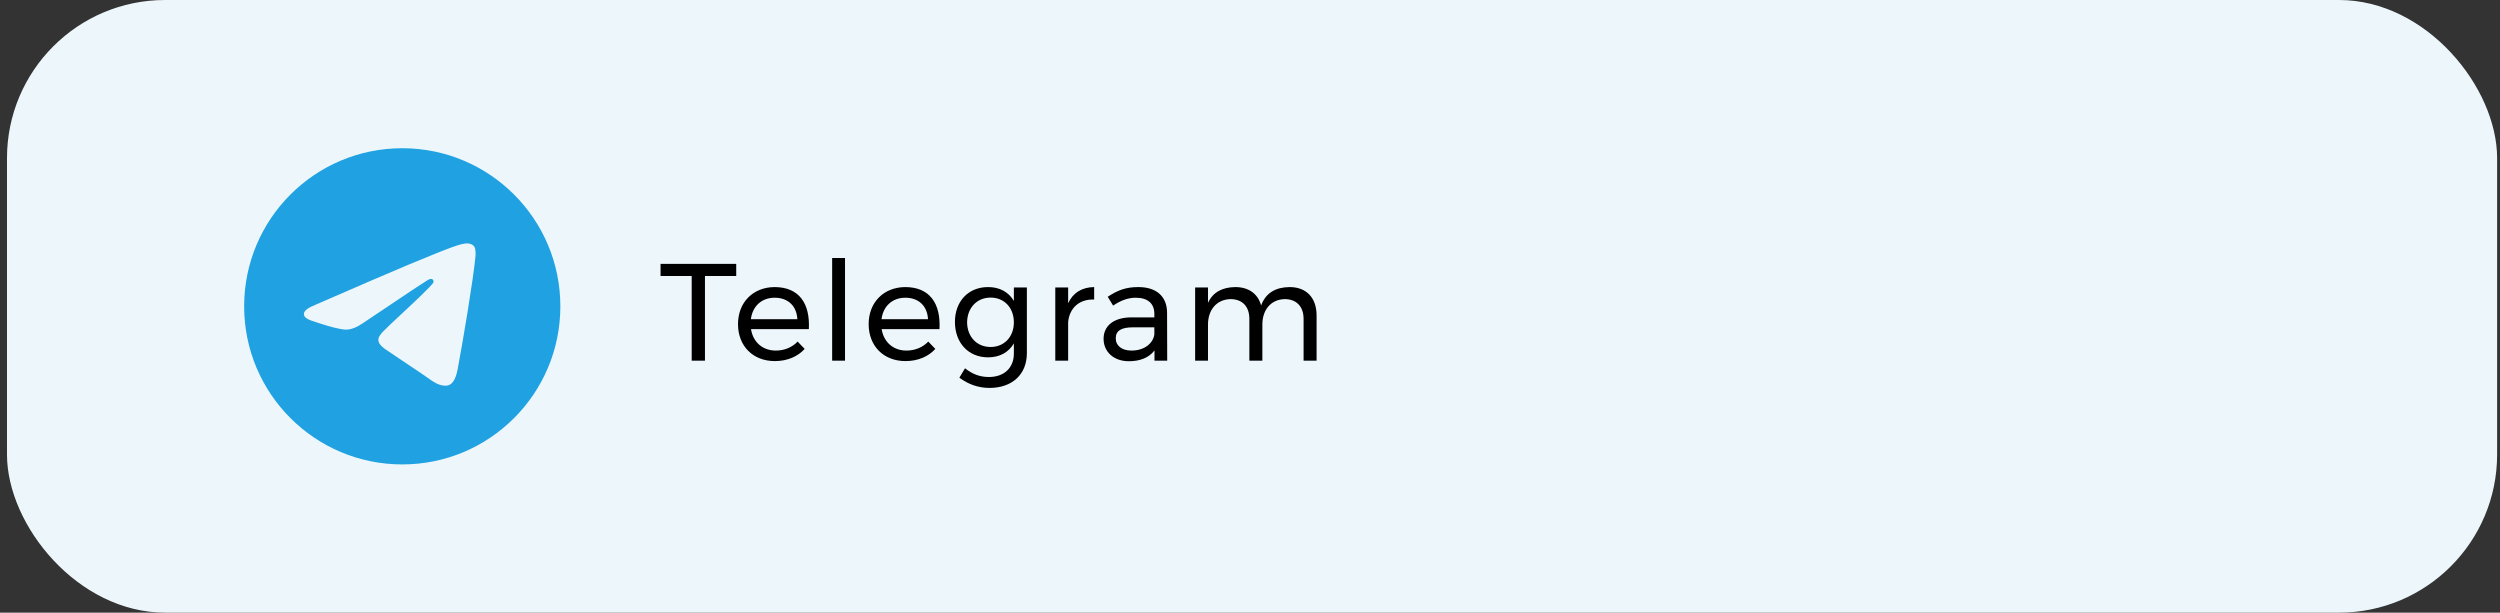
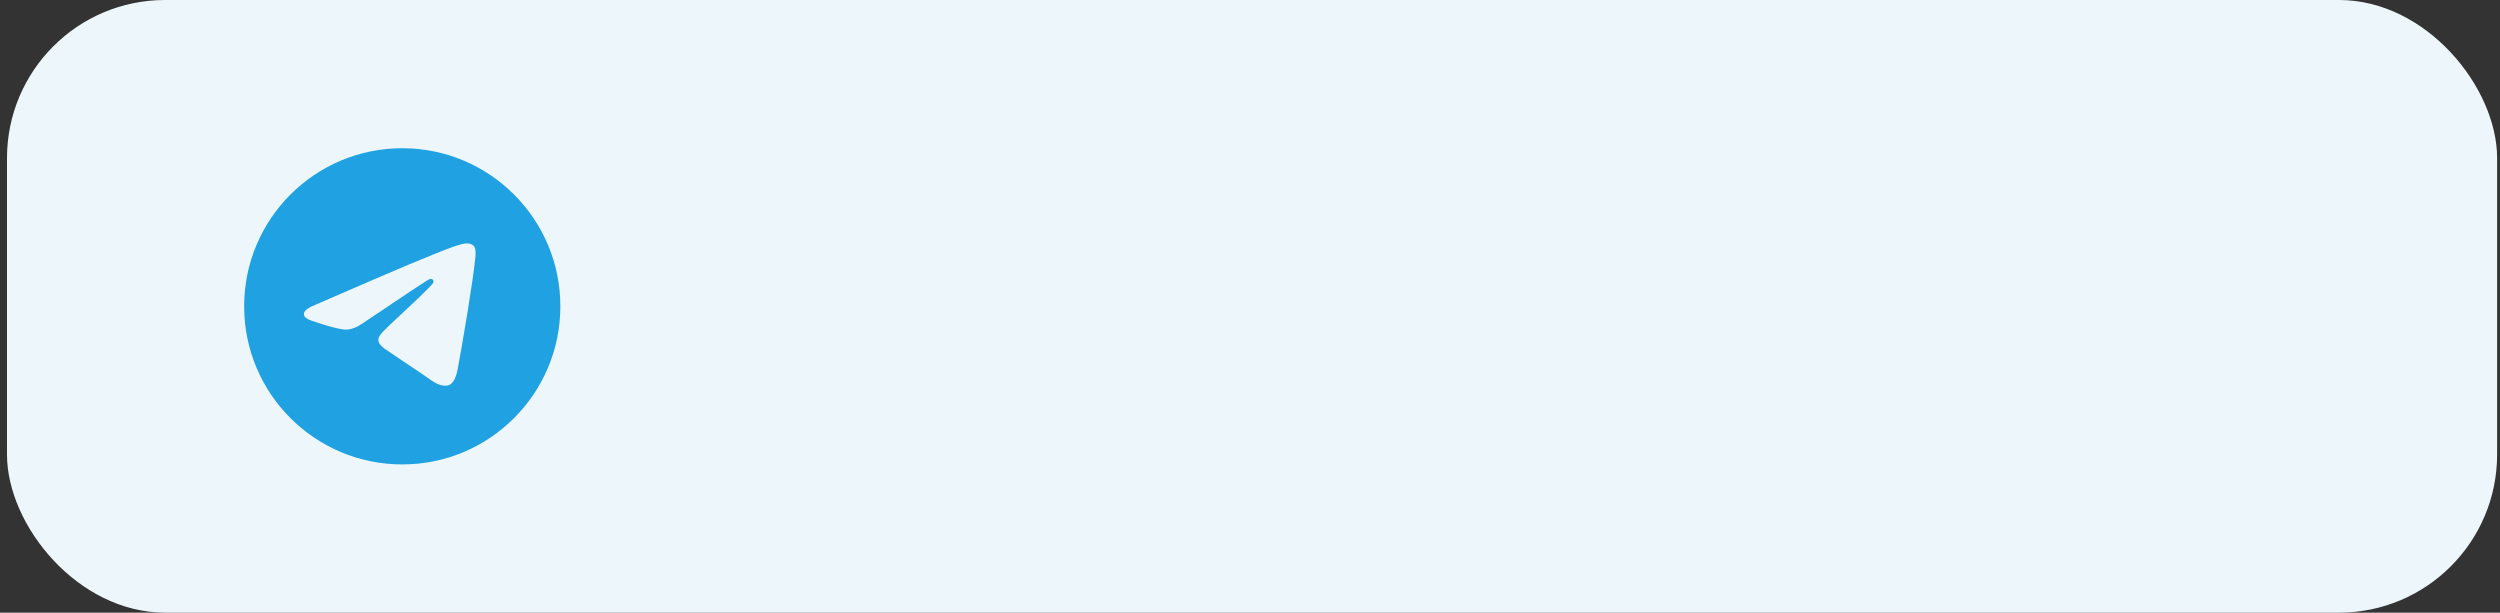
<svg xmlns="http://www.w3.org/2000/svg" width="253" height="62" viewBox="0 0 253 62" fill="none">
  <rect x="0" y="0" width="253" height="62" fill="#333333" stroke="none" />
  <rect x="0.708" width="252" height="62" rx="16" fill="#EDF7FB" />
  <g clip-path="url(#clip0_2149_2148)">
    <path fill-rule="evenodd" clip-rule="evenodd" d="M56.708 31C56.708 39.837 49.545 47 40.708 47C31.872 47 24.708 39.837 24.708 31C24.708 22.163 31.872 15 40.708 15C49.545 15 56.708 22.163 56.708 31ZM41.281 26.812C39.725 27.459 36.615 28.799 31.951 30.831C31.193 31.132 30.796 31.427 30.76 31.715C30.699 32.202 31.309 32.394 32.139 32.655C32.252 32.69 32.369 32.727 32.489 32.766C33.306 33.032 34.405 33.342 34.976 33.355C35.495 33.366 36.073 33.152 36.712 32.714C41.07 29.772 43.319 28.285 43.46 28.253C43.56 28.23 43.698 28.202 43.792 28.285C43.885 28.368 43.876 28.526 43.866 28.568C43.806 28.826 41.412 31.051 40.173 32.202C39.787 32.561 39.513 32.816 39.457 32.874C39.332 33.005 39.204 33.128 39.081 33.246C38.322 33.978 37.753 34.526 39.113 35.422C39.766 35.853 40.289 36.209 40.811 36.564C41.38 36.952 41.948 37.339 42.684 37.821C42.871 37.944 43.05 38.071 43.224 38.195C43.887 38.668 44.482 39.093 45.218 39.025C45.646 38.986 46.087 38.584 46.312 37.385C46.842 34.551 47.883 28.411 48.124 25.881C48.145 25.66 48.119 25.376 48.097 25.251C48.076 25.127 48.032 24.95 47.87 24.818C47.678 24.663 47.382 24.63 47.25 24.632C46.648 24.643 45.725 24.964 41.281 26.812Z" fill="#1FA1E2" />
  </g>
-   <path d="M66.848 26.7H74.506V27.932H71.342V36.5H69.998V27.932H66.848V26.7ZM78.382 29.052C80.874 29.052 81.994 30.718 81.854 33.308H76.002C76.212 34.638 77.192 35.478 78.508 35.478C79.376 35.478 80.16 35.156 80.72 34.568L81.434 35.31C80.72 36.094 79.67 36.542 78.41 36.542C76.198 36.542 74.686 35.016 74.686 32.804C74.686 30.592 76.212 29.066 78.382 29.052ZM75.988 32.3H80.692C80.622 30.956 79.74 30.13 78.396 30.13C77.08 30.13 76.156 30.984 75.988 32.3ZM84.214 26.112H85.516V36.5H84.214V26.112ZM91.604 29.052C94.096 29.052 95.216 30.718 95.076 33.308H89.224C89.434 34.638 90.414 35.478 91.73 35.478C92.598 35.478 93.382 35.156 93.942 34.568L94.656 35.31C93.942 36.094 92.892 36.542 91.632 36.542C89.42 36.542 87.908 35.016 87.908 32.804C87.908 30.592 89.434 29.066 91.604 29.052ZM89.21 32.3H93.914C93.844 30.956 92.962 30.13 91.618 30.13C90.302 30.13 89.378 30.984 89.21 32.3ZM102.603 29.094H103.919V35.744C103.919 37.9 102.421 39.258 100.139 39.258C98.977 39.258 97.983 38.88 97.087 38.222L97.661 37.27C98.375 37.844 99.131 38.152 100.083 38.152C101.609 38.152 102.603 37.228 102.603 35.786V34.75C102.085 35.646 101.175 36.164 99.999 36.164C97.997 36.164 96.639 34.694 96.639 32.58C96.639 30.508 97.983 29.066 99.957 29.052C101.161 29.038 102.071 29.556 102.603 30.452V29.094ZM100.251 35.114C101.637 35.114 102.603 34.078 102.603 32.622C102.603 31.152 101.637 30.116 100.251 30.116C98.851 30.116 97.885 31.166 97.871 32.622C97.885 34.078 98.851 35.114 100.251 35.114ZM108.097 30.69C108.587 29.626 109.497 29.066 110.729 29.052V30.312C109.189 30.256 108.223 31.208 108.097 32.594V36.5H106.795V29.094H108.097V30.69ZM118.122 36.5H116.834V35.464C116.274 36.206 115.364 36.556 114.244 36.556C112.676 36.556 111.682 35.576 111.682 34.288C111.682 32.972 112.704 32.132 114.468 32.118H116.82V31.768C116.82 30.732 116.176 30.13 114.93 30.13C114.16 30.13 113.404 30.41 112.648 30.928L112.102 30.032C113.082 29.402 113.866 29.052 115.196 29.052C117.058 29.052 118.094 30.018 118.108 31.628L118.122 36.5ZM114.51 35.478C115.728 35.478 116.652 34.834 116.82 33.868V33.126H114.65C113.488 33.126 112.914 33.462 112.914 34.232C112.914 34.988 113.53 35.478 114.51 35.478ZM130.509 29.052C132.217 29.052 133.239 30.144 133.239 31.922V36.5H131.923V32.272C131.923 31.012 131.195 30.27 130.005 30.27C128.591 30.312 127.751 31.376 127.751 32.846V36.5H126.435V32.272C126.435 31.012 125.721 30.27 124.517 30.27C123.103 30.312 122.249 31.376 122.249 32.846V36.5H120.947V29.094H122.249V30.648C122.753 29.556 123.719 29.066 125.007 29.052C126.379 29.052 127.303 29.738 127.625 30.914C128.101 29.626 129.109 29.066 130.509 29.052Z" fill="black" />
  <defs>
    <clipPath id="clip0_2149_2148">
      <rect width="32" height="32" fill="white" transform="translate(24.708 15)" />
    </clipPath>
  </defs>
</svg>